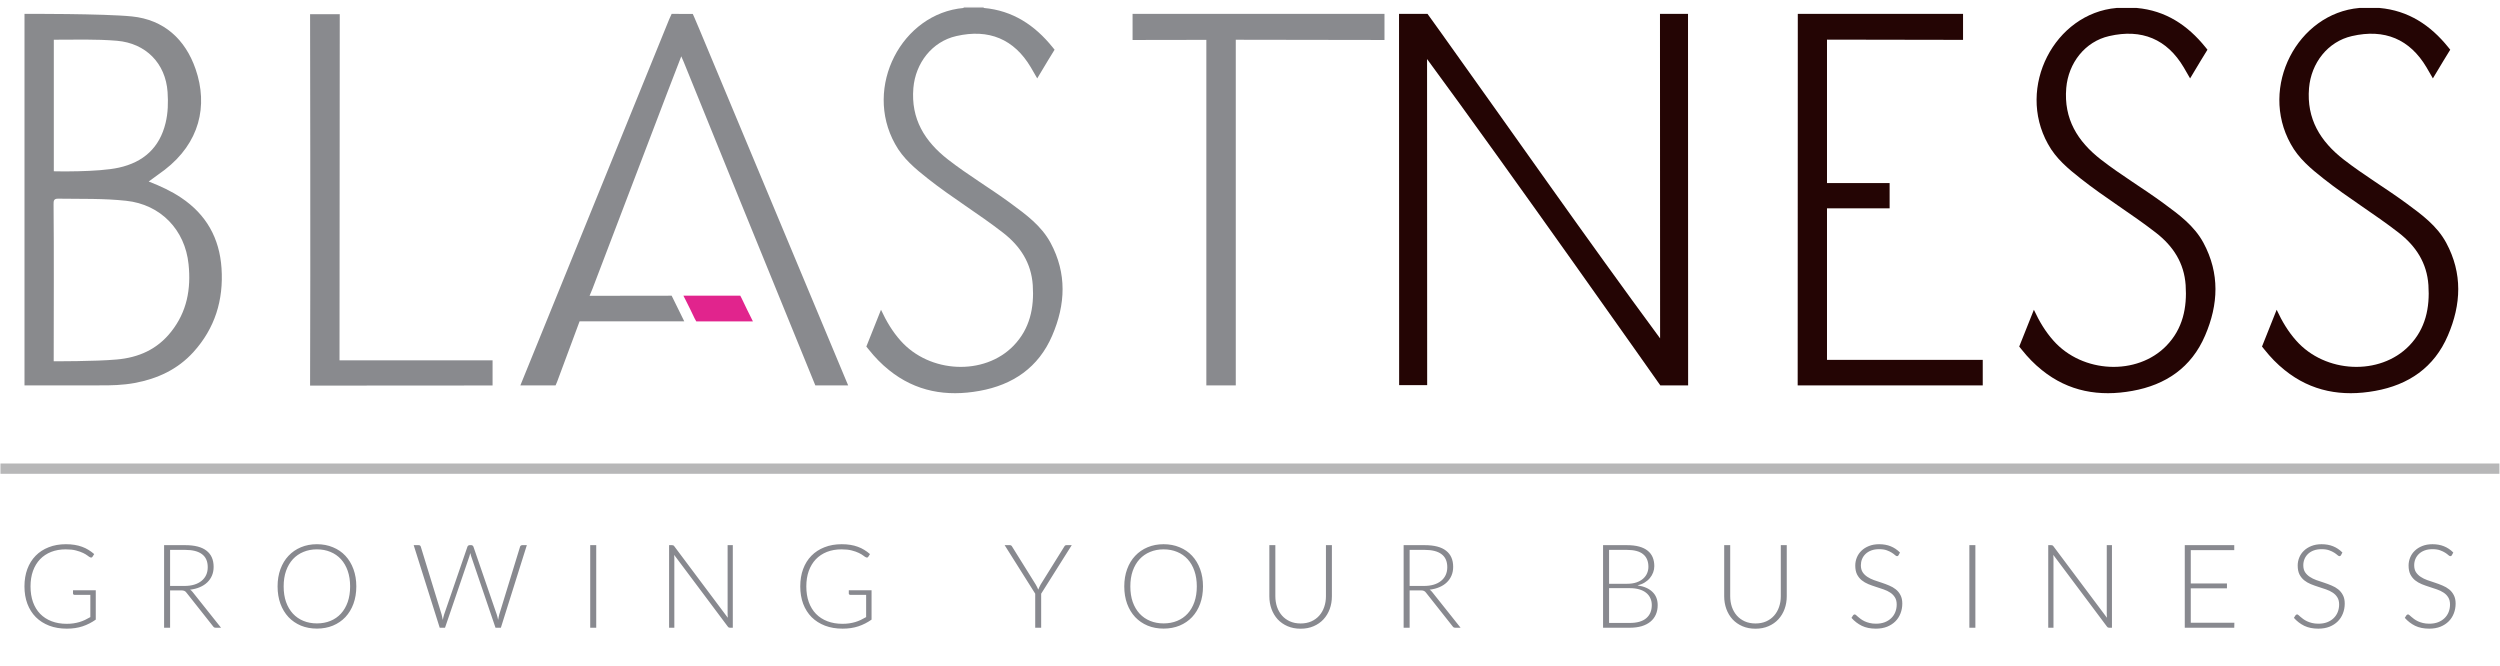
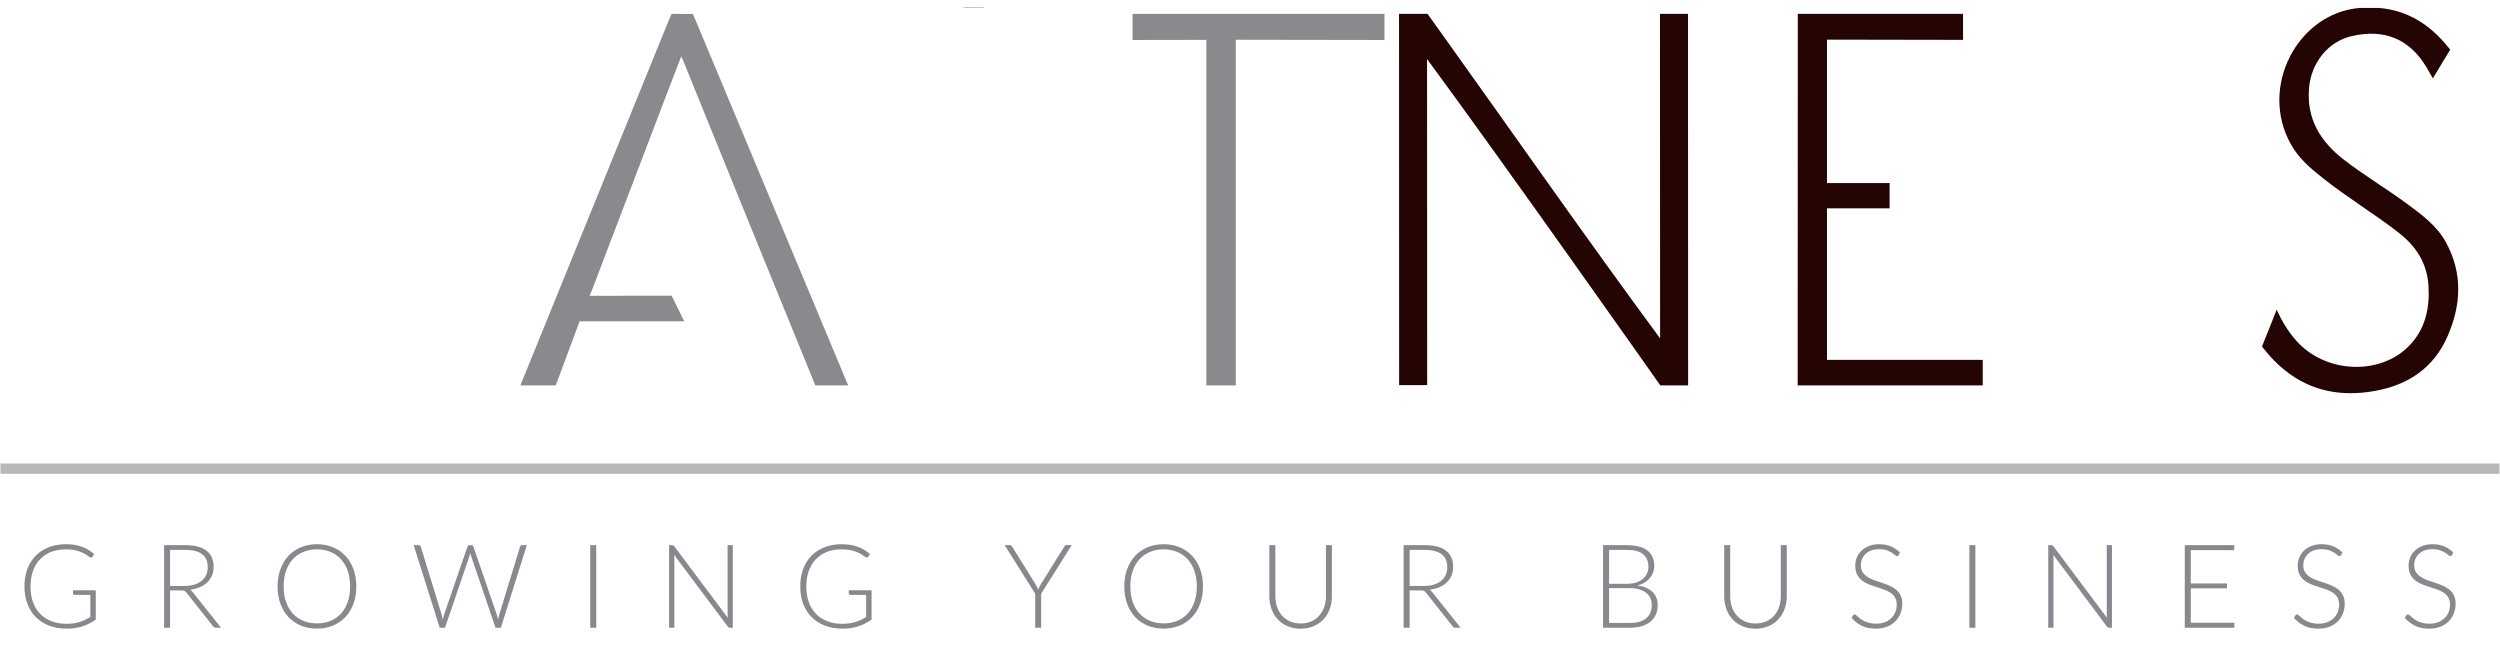
<svg xmlns="http://www.w3.org/2000/svg" width="244" height="65" viewBox="0 0 244 65" fill="none">
  <path d="M96 0.676C96 0.71 96 0.745 96.012 0.779C95.359 0.779 94.707 0.779 94.043 0.779C94.054 0.745 94.054 0.71 94.054 0.676C94.707 0.676 95.359 0.676 96 0.676Z" fill="#C7C7CA" />
  <path d="M139.281 5.762C139.281 16.372 139.292 26.982 139.292 37.592H136.556C136.556 25.513 136.545 1.355 136.545 1.355H139.326C139.326 1.355 140.242 2.629 140.677 3.237C147.784 13.169 154.778 23.196 162.025 33.025C162.025 22.469 162.02 11.912 162.014 1.355H164.75C164.75 1.355 164.761 25.529 164.761 37.615H162.048C162.048 37.615 147.019 16.257 139.281 5.762Z" fill="#240504" />
-   <path d="M14.513 17.715C15.657 18.163 16.71 18.645 17.683 19.299C20.133 20.939 21.427 23.246 21.621 26.183C21.827 29.282 20.98 32.035 18.885 34.353C17.34 36.063 15.36 36.969 13.128 37.383C11.994 37.589 10.838 37.623 9.694 37.612C9.093 37.612 2.391 37.612 2.391 37.612C2.391 37.612 2.391 13.206 2.391 1.352C2.391 1.352 10.136 1.323 12.887 1.605C16.001 1.926 18.084 3.831 19.091 6.746C20.328 10.337 19.48 13.951 16.069 16.579C15.577 16.935 15.085 17.291 14.513 17.715ZM5.252 27.308C5.252 29.752 5.241 35.26 5.241 35.26C5.241 35.26 9.339 35.276 11.376 35.088C13.528 34.904 15.348 34.101 16.71 32.368C18.244 30.429 18.656 28.214 18.404 25.793C18.061 22.42 15.669 19.953 12.315 19.597C10.106 19.356 7.896 19.425 5.687 19.39C5.218 19.379 5.229 19.631 5.229 19.964C5.252 22.408 5.252 24.864 5.252 27.308ZM5.252 10.291C5.252 12.265 5.252 16.717 5.252 16.717C5.252 16.717 9.539 16.825 11.605 16.361C13.998 15.833 15.577 14.422 16.161 12.001C16.401 11.014 16.424 10.004 16.356 8.983C16.161 6.172 14.226 4.221 11.422 3.98C9.372 3.806 7.307 3.877 5.252 3.877C5.252 3.877 5.252 8.34 5.252 10.291Z" fill="#898A8D" />
  <path d="M66.492 5.498C66 6.771 65.565 7.896 65.13 9.032C62.692 15.412 57.827 28.183 57.827 28.183L57.541 28.871L65.553 28.86L66.783 31.361L56.568 31.361C56.568 31.361 55.109 35.264 54.393 37.213C54.267 37.535 54.221 37.615 54.221 37.615H50.787C50.787 37.615 51.76 35.24 52.229 34.069C56.591 23.341 65.313 1.883 65.313 1.883L65.553 1.355L67.614 1.36C67.614 1.36 67.705 1.526 68.255 2.847C73.005 14.218 77.755 25.59 82.506 36.961C82.792 37.638 82.781 37.615 82.781 37.615H79.576L72.307 19.784C72.307 19.784 68.587 10.627 66.732 6.049C66.675 5.911 66.618 5.773 66.492 5.498Z" fill="#898A8E" />
  <path d="M175.465 1.355H191.593V3.891C187.167 3.891 182.741 3.868 178.315 3.868V17.867H184.427V20.334H178.315C178.315 25.093 178.315 35.125 178.315 35.125H193.516V37.615C187.651 37.608 181.318 37.615 175.453 37.615C175.453 37.615 175.465 13.247 175.465 1.355Z" fill="#240504" />
-   <path d="M94.055 0.777C94.708 0.777 95.36 0.777 96.024 0.777C98.84 1.03 100.992 2.453 102.732 4.61C102.869 4.782 102.927 4.851 102.927 4.851C102.927 4.851 101.759 6.744 101.233 7.651C101.004 7.26 100.809 6.905 100.603 6.561C98.978 3.83 96.528 2.785 93.334 3.52C90.965 4.059 89.351 6.159 89.145 8.592C88.893 11.609 90.244 13.79 92.522 15.568C94.502 17.106 96.654 18.379 98.668 19.86C100.145 20.95 101.633 22.028 102.537 23.703C104.14 26.687 104.003 29.716 102.698 32.745C101.358 35.878 98.852 37.565 95.601 38.15C92.384 38.735 89.374 38.23 86.764 36.119C86.031 35.534 85.379 34.857 84.795 34.122C84.681 33.973 84.555 33.824 84.555 33.824C84.555 33.824 85.505 31.426 85.986 30.233C86.523 31.391 87.119 32.378 87.897 33.25C90.725 36.44 96.059 36.693 98.92 33.744C100.523 32.091 100.946 30.037 100.798 27.823C100.649 25.666 99.584 24.025 97.901 22.717C95.521 20.869 92.934 19.309 90.564 17.438C89.328 16.463 88.126 15.465 87.359 14.053C84.257 8.488 88.023 1.305 94.055 0.777Z" fill="#888A8E" />
-   <path d="M206.577 0.777C207.229 0.777 207.882 0.777 208.546 0.777C211.362 1.03 213.514 2.453 215.253 4.61C215.391 4.782 215.448 4.851 215.448 4.851C215.448 4.851 214.281 6.744 213.754 7.651C213.525 7.26 213.33 6.905 213.124 6.561C211.499 3.83 209.049 2.785 205.856 3.52C203.486 4.059 201.872 6.159 201.666 8.592C201.414 11.609 202.765 13.79 205.043 15.568C207.023 17.106 209.175 18.379 211.19 19.86C212.667 20.95 214.155 22.028 215.059 23.703C216.661 26.687 216.524 29.716 215.219 32.745C213.88 35.878 211.373 37.565 208.122 38.15C204.906 38.735 201.895 38.23 199.285 36.119C198.553 35.534 197.9 34.857 197.317 34.122C197.202 33.973 197.076 33.824 197.076 33.824C197.076 33.824 198.026 31.426 198.507 30.233C199.045 31.391 199.64 32.378 200.419 33.25C203.246 36.44 208.58 36.693 211.442 33.744C213.044 32.091 213.468 30.037 213.319 27.823C213.17 25.666 212.106 24.025 210.423 22.717C208.042 20.869 205.455 19.309 203.086 17.438C201.849 16.463 200.648 15.465 199.881 14.053C196.779 8.488 200.545 1.305 206.577 0.777Z" fill="#240504" />
  <path d="M230.272 0.777C230.925 0.777 231.577 0.777 232.241 0.777C235.057 1.03 237.209 2.453 238.949 4.61C239.086 4.782 239.143 4.851 239.143 4.851C239.143 4.851 237.976 6.744 237.449 7.651C237.22 7.26 237.026 6.905 236.82 6.561C235.194 3.83 232.745 2.785 229.551 3.52C227.182 4.059 225.568 6.159 225.362 8.592C225.11 11.609 226.46 13.79 228.738 15.568C230.719 17.106 232.871 18.379 234.885 19.86C236.362 20.95 237.85 22.028 238.754 23.703C240.357 26.687 240.219 29.716 238.914 32.745C237.575 35.878 235.068 37.565 231.818 38.15C228.601 38.735 225.591 38.23 222.981 36.119C222.248 35.534 221.596 34.857 221.012 34.122C220.897 33.973 220.771 33.824 220.771 33.824C220.771 33.824 221.722 31.426 222.202 30.233C222.74 31.391 223.336 32.378 224.114 33.25C226.941 36.44 232.275 36.693 235.137 33.744C236.74 32.091 237.163 30.037 237.014 27.823C236.866 25.666 235.801 24.025 234.118 22.717C231.737 20.869 229.15 19.309 226.781 17.438C225.545 16.463 224.343 15.465 223.576 14.053C220.474 8.488 224.24 1.305 230.272 0.777Z" fill="#240504" />
  <path d="M120.612 37.615H117.739C117.739 26.374 117.739 15.133 117.739 3.891L110.539 3.903C110.539 3.196 110.539 1.78 110.539 1.78V1.355H135.126C135.126 2.205 135.126 3.054 135.126 3.903C130.478 3.894 120.612 3.88 120.612 3.88C120.612 15.125 120.612 26.37 120.612 37.615Z" fill="#898A8E" />
-   <path d="M33.137 35.168C33.144 24.12 33.16 1.387 33.16 1.387L30.264 1.387C30.264 1.387 30.311 25.552 30.264 37.635C36.201 37.635 42.138 37.623 48.075 37.623V35.168H33.137Z" fill="#898A8E" />
-   <path d="M73.485 31.368C71.665 31.368 67.956 31.368 67.956 31.368C67.956 31.368 67.876 31.242 67.785 31.058C67.499 30.462 67.212 29.854 66.903 29.257C66.754 28.97 66.697 28.855 66.697 28.855H72.249C72.249 28.855 72.295 28.947 72.398 29.142C72.73 29.865 73.096 30.577 73.485 31.368Z" fill="#E1248D" />
  <line x1="0.045" y1="45.74" x2="243.943" y2="45.74" stroke="#B7B7B8" stroke-width="1.005" />
  <path d="M9.347 57.609V60.474C8.944 60.759 8.515 60.977 8.06 61.129C7.604 61.281 7.091 61.357 6.522 61.357C5.884 61.357 5.311 61.26 4.802 61.066C4.293 60.869 3.858 60.592 3.498 60.235C3.141 59.874 2.865 59.439 2.672 58.931C2.482 58.422 2.387 57.856 2.387 57.233C2.387 56.611 2.48 56.047 2.666 55.542C2.856 55.033 3.126 54.6 3.475 54.243C3.828 53.882 4.253 53.605 4.751 53.412C5.248 53.214 5.808 53.115 6.431 53.115C6.738 53.115 7.021 53.136 7.279 53.178C7.541 53.22 7.784 53.282 8.008 53.366C8.232 53.446 8.441 53.546 8.635 53.668C8.829 53.786 9.015 53.922 9.193 54.078L9.034 54.329C8.98 54.42 8.901 54.441 8.794 54.391C8.737 54.368 8.656 54.315 8.55 54.232C8.443 54.148 8.297 54.061 8.111 53.97C7.925 53.879 7.693 53.797 7.416 53.725C7.143 53.653 6.809 53.617 6.414 53.617C5.89 53.617 5.415 53.7 4.99 53.867C4.568 54.034 4.208 54.273 3.908 54.585C3.612 54.896 3.382 55.276 3.219 55.724C3.059 56.172 2.979 56.675 2.979 57.233C2.979 57.799 3.059 58.308 3.219 58.76C3.382 59.212 3.615 59.595 3.919 59.91C4.227 60.225 4.599 60.466 5.035 60.633C5.472 60.8 5.964 60.884 6.511 60.884C6.75 60.884 6.97 60.869 7.171 60.839C7.376 60.808 7.57 60.766 7.752 60.713C7.938 60.656 8.117 60.588 8.288 60.508C8.462 60.425 8.639 60.332 8.817 60.229V58.059H7.274C7.232 58.059 7.196 58.046 7.166 58.019C7.139 57.993 7.126 57.962 7.126 57.928V57.609H9.347ZM17.997 57.188C18.354 57.188 18.672 57.146 18.953 57.062C19.238 56.975 19.477 56.852 19.671 56.692C19.869 56.533 20.018 56.341 20.121 56.117C20.224 55.893 20.275 55.64 20.275 55.359C20.275 54.786 20.087 54.361 19.711 54.084C19.339 53.806 18.794 53.668 18.076 53.668H16.601V57.188H17.997ZM21.573 61.266H21.072C21.008 61.266 20.953 61.256 20.907 61.237C20.865 61.214 20.825 61.175 20.787 61.117L18.202 57.848C18.171 57.807 18.139 57.77 18.105 57.74C18.074 57.71 18.038 57.687 17.997 57.672C17.959 57.653 17.911 57.639 17.854 57.632C17.801 57.624 17.735 57.62 17.655 57.62H16.601V61.266H16.015V53.207H18.076C19.003 53.207 19.696 53.387 20.155 53.748C20.618 54.105 20.85 54.63 20.85 55.325C20.85 55.633 20.797 55.914 20.691 56.168C20.584 56.423 20.43 56.647 20.229 56.84C20.032 57.03 19.791 57.186 19.506 57.307C19.225 57.429 18.908 57.51 18.555 57.552C18.646 57.609 18.727 57.685 18.8 57.78L21.573 61.266ZM34.776 57.233C34.776 57.856 34.682 58.422 34.496 58.931C34.31 59.435 34.048 59.868 33.71 60.229C33.373 60.586 32.966 60.863 32.492 61.061C32.021 61.254 31.501 61.351 30.931 61.351C30.361 61.351 29.841 61.254 29.37 61.061C28.9 60.863 28.495 60.586 28.157 60.229C27.82 59.868 27.558 59.435 27.371 58.931C27.185 58.422 27.092 57.856 27.092 57.233C27.092 56.614 27.185 56.052 27.371 55.547C27.558 55.039 27.82 54.606 28.157 54.249C28.495 53.888 28.9 53.609 29.37 53.412C29.841 53.214 30.361 53.115 30.931 53.115C31.501 53.115 32.021 53.214 32.492 53.412C32.966 53.605 33.373 53.882 33.71 54.243C34.048 54.604 34.31 55.039 34.496 55.547C34.682 56.052 34.776 56.614 34.776 57.233ZM34.172 57.233C34.172 56.671 34.094 56.166 33.938 55.718C33.783 55.27 33.562 54.891 33.278 54.579C32.993 54.268 32.651 54.031 32.252 53.867C31.854 53.7 31.413 53.617 30.931 53.617C30.453 53.617 30.014 53.7 29.615 53.867C29.217 54.031 28.873 54.268 28.584 54.579C28.3 54.891 28.078 55.27 27.918 55.718C27.762 56.166 27.685 56.671 27.685 57.233C27.685 57.799 27.762 58.306 27.918 58.754C28.078 59.198 28.3 59.576 28.584 59.887C28.873 60.199 29.217 60.436 29.615 60.599C30.014 60.763 30.453 60.844 30.931 60.844C31.413 60.844 31.854 60.763 32.252 60.599C32.651 60.436 32.993 60.199 33.278 59.887C33.562 59.576 33.783 59.198 33.938 58.754C34.094 58.306 34.172 57.799 34.172 57.233ZM51.419 53.207L48.885 61.266H48.361L45.98 54.272C45.95 54.177 45.923 54.078 45.9 53.975C45.877 54.078 45.851 54.177 45.82 54.272L43.434 61.266H42.916L40.376 53.207H40.86C40.97 53.207 41.04 53.258 41.07 53.36L43.104 59.984C43.145 60.136 43.183 60.309 43.218 60.502C43.237 60.404 43.256 60.313 43.275 60.229C43.294 60.142 43.316 60.06 43.343 59.984L45.621 53.36C45.636 53.319 45.663 53.282 45.701 53.252C45.739 53.222 45.784 53.207 45.837 53.207H45.997C46.05 53.207 46.094 53.222 46.128 53.252C46.162 53.279 46.189 53.315 46.208 53.36L48.486 59.984C48.513 60.056 48.535 60.136 48.554 60.223C48.577 60.311 48.598 60.402 48.617 60.497C48.636 60.402 48.653 60.313 48.668 60.229C48.687 60.142 48.706 60.06 48.725 59.984L50.758 53.36C50.77 53.319 50.794 53.282 50.832 53.252C50.874 53.222 50.922 53.207 50.975 53.207H51.419ZM58.192 61.266H57.605V53.207H58.192V61.266ZM71.522 53.207V61.266H71.249C71.199 61.266 71.158 61.258 71.123 61.243C71.093 61.224 71.063 61.194 71.032 61.152L65.798 54.158C65.81 54.272 65.815 54.38 65.815 54.482V61.266H65.303V53.207H65.593C65.646 53.207 65.686 53.214 65.713 53.229C65.743 53.241 65.775 53.269 65.81 53.315L71.032 60.292C71.021 60.178 71.015 60.07 71.015 59.967V53.207H71.522ZM85.064 57.609V60.474C84.662 60.759 84.233 60.977 83.777 61.129C83.322 61.281 82.809 61.357 82.24 61.357C81.602 61.357 81.028 61.26 80.52 61.066C80.011 60.869 79.576 60.592 79.215 60.235C78.858 59.874 78.583 59.439 78.389 58.931C78.2 58.422 78.105 57.856 78.105 57.233C78.105 56.611 78.198 56.047 78.384 55.542C78.574 55.033 78.843 54.6 79.192 54.243C79.546 53.882 79.971 53.605 80.468 53.412C80.966 53.214 81.526 53.115 82.148 53.115C82.456 53.115 82.739 53.136 82.997 53.178C83.259 53.22 83.502 53.282 83.726 53.366C83.95 53.446 84.159 53.546 84.353 53.668C84.546 53.786 84.732 53.922 84.911 54.078L84.751 54.329C84.698 54.42 84.618 54.441 84.512 54.391C84.455 54.368 84.374 54.315 84.267 54.232C84.161 54.148 84.015 54.061 83.829 53.97C83.643 53.879 83.411 53.797 83.134 53.725C82.86 53.653 82.526 53.617 82.131 53.617C81.607 53.617 81.133 53.7 80.707 53.867C80.286 54.034 79.925 54.273 79.625 54.585C79.329 54.896 79.1 55.276 78.936 55.724C78.777 56.172 78.697 56.675 78.697 57.233C78.697 57.799 78.777 58.308 78.936 58.76C79.1 59.212 79.333 59.595 79.637 59.91C79.944 60.225 80.316 60.466 80.753 60.633C81.19 60.8 81.681 60.884 82.228 60.884C82.467 60.884 82.688 60.869 82.889 60.839C83.094 60.808 83.287 60.766 83.47 60.713C83.656 60.656 83.834 60.588 84.005 60.508C84.18 60.425 84.356 60.332 84.535 60.229V58.059H82.991C82.95 58.059 82.913 58.046 82.883 58.019C82.857 57.993 82.843 57.962 82.843 57.928V57.609H85.064ZM101.618 57.945V61.266H101.037V57.945L98.053 53.207H98.565C98.618 53.207 98.662 53.22 98.696 53.246C98.73 53.269 98.759 53.303 98.782 53.349L101.088 57.051C101.138 57.138 101.183 57.224 101.225 57.307C101.267 57.387 101.303 57.467 101.333 57.547C101.364 57.467 101.398 57.387 101.436 57.307C101.474 57.224 101.517 57.138 101.567 57.051L103.873 53.349C103.892 53.307 103.919 53.273 103.953 53.246C103.991 53.22 104.037 53.207 104.09 53.207H104.602L101.618 57.945ZM117.412 57.233C117.412 57.856 117.319 58.422 117.133 58.931C116.947 59.435 116.685 59.868 116.347 60.229C116.009 60.586 115.602 60.863 115.128 61.061C114.657 61.254 114.137 61.351 113.567 61.351C112.998 61.351 112.478 61.254 112.007 61.061C111.536 60.863 111.132 60.586 110.794 60.229C110.456 59.868 110.194 59.435 110.008 58.931C109.822 58.422 109.729 57.856 109.729 57.233C109.729 56.614 109.822 56.052 110.008 55.547C110.194 55.039 110.456 54.606 110.794 54.249C111.132 53.888 111.536 53.609 112.007 53.412C112.478 53.214 112.998 53.115 113.567 53.115C114.137 53.115 114.657 53.214 115.128 53.412C115.602 53.605 116.009 53.882 116.347 54.243C116.685 54.604 116.947 55.039 117.133 55.547C117.319 56.052 117.412 56.614 117.412 57.233ZM116.808 57.233C116.808 56.671 116.73 56.166 116.574 55.718C116.419 55.27 116.199 54.891 115.914 54.579C115.629 54.268 115.287 54.031 114.889 53.867C114.49 53.7 114.05 53.617 113.567 53.617C113.089 53.617 112.65 53.7 112.252 53.867C111.853 54.031 111.509 54.268 111.221 54.579C110.936 54.891 110.714 55.27 110.554 55.718C110.399 56.166 110.321 56.671 110.321 57.233C110.321 57.799 110.399 58.306 110.554 58.754C110.714 59.198 110.936 59.576 111.221 59.887C111.509 60.199 111.853 60.436 112.252 60.599C112.65 60.763 113.089 60.844 113.567 60.844C114.05 60.844 114.49 60.763 114.889 60.599C115.287 60.436 115.629 60.199 115.914 59.887C116.199 59.576 116.419 59.198 116.574 58.754C116.73 58.306 116.808 57.799 116.808 57.233ZM126.94 60.85C127.328 60.85 127.673 60.783 127.977 60.651C128.284 60.514 128.545 60.326 128.757 60.087C128.97 59.847 129.131 59.566 129.241 59.244C129.355 58.917 129.412 58.566 129.412 58.19V53.207H129.993V58.19C129.993 58.634 129.923 59.05 129.782 59.437C129.642 59.821 129.439 60.157 129.173 60.446C128.911 60.73 128.59 60.954 128.21 61.117C127.835 61.281 127.411 61.362 126.94 61.362C126.47 61.362 126.044 61.281 125.665 61.117C125.289 60.954 124.968 60.73 124.702 60.446C124.44 60.157 124.239 59.821 124.098 59.437C123.958 59.05 123.888 58.634 123.888 58.19V53.207H124.474V58.184C124.474 58.56 124.529 58.911 124.639 59.238C124.753 59.561 124.915 59.842 125.124 60.081C125.336 60.32 125.594 60.508 125.898 60.645C126.206 60.782 126.553 60.85 126.94 60.85ZM138.976 57.188C139.332 57.188 139.651 57.146 139.932 57.062C140.217 56.975 140.456 56.852 140.65 56.692C140.847 56.533 140.997 56.341 141.1 56.117C141.202 55.893 141.254 55.64 141.254 55.359C141.254 54.786 141.066 54.361 140.69 54.084C140.318 53.806 139.773 53.668 139.055 53.668H137.58V57.188H138.976ZM142.552 61.266H142.051C141.987 61.266 141.931 61.256 141.886 61.237C141.844 61.214 141.804 61.175 141.766 61.117L139.181 57.848C139.15 57.807 139.118 57.77 139.084 57.74C139.053 57.71 139.017 57.687 138.976 57.672C138.938 57.653 138.89 57.639 138.833 57.632C138.78 57.624 138.714 57.62 138.634 57.62H137.58V61.266H136.994V53.207H139.055C139.982 53.207 140.675 53.387 141.134 53.748C141.597 54.105 141.829 54.63 141.829 55.325C141.829 55.633 141.776 55.914 141.669 56.168C141.563 56.423 141.409 56.647 141.208 56.84C141.011 57.03 140.77 57.186 140.485 57.307C140.204 57.429 139.887 57.51 139.534 57.552C139.625 57.609 139.706 57.685 139.779 57.78L142.552 61.266ZM159.068 60.799C159.774 60.799 160.308 60.647 160.668 60.343C161.033 60.035 161.215 59.605 161.215 59.05C161.215 58.796 161.166 58.568 161.067 58.367C160.972 58.162 160.834 57.989 160.651 57.848C160.469 57.704 160.245 57.594 159.979 57.518C159.713 57.442 159.412 57.404 159.074 57.404H157.046V60.799H159.068ZM157.046 53.668V56.977H158.789C159.161 56.977 159.478 56.929 159.74 56.835C160.006 56.74 160.222 56.614 160.389 56.459C160.56 56.303 160.685 56.126 160.765 55.929C160.845 55.732 160.885 55.528 160.885 55.32C160.885 54.777 160.712 54.367 160.366 54.089C160.025 53.808 159.495 53.668 158.777 53.668H157.046ZM158.777 53.207C159.237 53.207 159.636 53.252 159.973 53.343C160.311 53.434 160.591 53.569 160.811 53.748C161.031 53.922 161.194 54.137 161.301 54.391C161.407 54.646 161.46 54.934 161.46 55.257C161.46 55.47 161.422 55.675 161.346 55.872C161.274 56.069 161.168 56.252 161.027 56.419C160.89 56.586 160.72 56.732 160.515 56.857C160.313 56.979 160.082 57.072 159.82 57.136C160.454 57.228 160.94 57.438 161.278 57.769C161.619 58.095 161.79 58.526 161.79 59.062C161.79 59.403 161.73 59.711 161.608 59.984C161.487 60.258 161.31 60.489 161.078 60.679C160.847 60.869 160.562 61.015 160.224 61.117C159.886 61.216 159.503 61.266 159.074 61.266H156.459V53.207H158.777ZM171.334 60.85C171.721 60.85 172.067 60.783 172.371 60.651C172.678 60.514 172.938 60.326 173.151 60.087C173.363 59.847 173.525 59.566 173.635 59.244C173.749 58.917 173.806 58.566 173.806 58.19V53.207H174.387V58.19C174.387 58.634 174.317 59.05 174.176 59.437C174.036 59.821 173.832 60.157 173.567 60.446C173.305 60.73 172.984 60.954 172.604 61.117C172.228 61.281 171.805 61.362 171.334 61.362C170.863 61.362 170.438 61.281 170.058 61.117C169.682 60.954 169.361 60.73 169.096 60.446C168.834 60.157 168.632 59.821 168.492 59.437C168.352 59.05 168.281 58.634 168.281 58.19V53.207H168.868V58.184C168.868 58.56 168.923 58.911 169.033 59.238C169.147 59.561 169.308 59.842 169.517 60.081C169.73 60.32 169.988 60.508 170.292 60.645C170.599 60.782 170.947 60.85 171.334 60.85ZM185.3 54.186C185.266 54.251 185.216 54.283 185.152 54.283C185.102 54.283 185.038 54.249 184.958 54.181C184.882 54.108 184.778 54.031 184.645 53.947C184.512 53.86 184.345 53.78 184.144 53.708C183.946 53.636 183.701 53.6 183.409 53.6C183.117 53.6 182.858 53.641 182.634 53.725C182.414 53.808 182.228 53.922 182.076 54.067C181.928 54.211 181.814 54.378 181.735 54.568C181.659 54.758 181.621 54.957 181.621 55.166C181.621 55.439 181.678 55.665 181.792 55.844C181.909 56.022 182.063 56.174 182.253 56.299C182.443 56.425 182.657 56.531 182.896 56.618C183.139 56.702 183.388 56.785 183.643 56.869C183.897 56.952 184.144 57.045 184.383 57.148C184.626 57.246 184.842 57.372 185.032 57.524C185.222 57.676 185.374 57.864 185.488 58.088C185.606 58.308 185.664 58.583 185.664 58.913C185.664 59.251 185.606 59.57 185.488 59.87C185.374 60.166 185.207 60.425 184.987 60.645C184.766 60.865 184.497 61.04 184.178 61.169C183.859 61.294 183.494 61.357 183.084 61.357C182.553 61.357 182.095 61.264 181.712 61.078C181.328 60.888 180.992 60.63 180.704 60.303L180.863 60.053C180.909 59.995 180.962 59.967 181.023 59.967C181.057 59.967 181.1 59.99 181.154 60.035C181.207 60.081 181.271 60.138 181.347 60.206C181.423 60.271 181.514 60.343 181.621 60.423C181.727 60.499 181.85 60.571 181.991 60.639C182.131 60.704 182.293 60.759 182.475 60.804C182.657 60.85 182.864 60.873 183.096 60.873C183.415 60.873 183.699 60.825 183.95 60.73C184.201 60.632 184.411 60.499 184.582 60.332C184.757 60.164 184.89 59.967 184.981 59.739C185.072 59.508 185.118 59.261 185.118 58.999C185.118 58.714 185.059 58.481 184.941 58.298C184.827 58.112 184.675 57.959 184.485 57.837C184.296 57.712 184.079 57.607 183.836 57.524C183.597 57.44 183.35 57.359 183.096 57.279C182.841 57.199 182.593 57.11 182.35 57.011C182.11 56.912 181.896 56.787 181.706 56.635C181.516 56.48 181.362 56.288 181.245 56.06C181.131 55.828 181.074 55.54 181.074 55.194C181.074 54.925 181.125 54.665 181.228 54.414C181.33 54.163 181.48 53.943 181.678 53.753C181.875 53.56 182.118 53.406 182.407 53.292C182.699 53.174 183.031 53.115 183.403 53.115C183.821 53.115 184.195 53.182 184.525 53.315C184.859 53.448 185.163 53.651 185.437 53.924L185.3 54.186ZM192.797 61.266H192.21V53.207H192.797V61.266ZM206.127 53.207V61.266H205.854C205.804 61.266 205.762 61.258 205.728 61.243C205.698 61.224 205.668 61.194 205.637 61.152L200.403 54.158C200.414 54.272 200.42 54.38 200.42 54.482V61.266H199.908V53.207H200.198C200.251 53.207 200.291 53.214 200.318 53.229C200.348 53.241 200.38 53.269 200.414 53.315L205.637 60.292C205.626 60.178 205.62 60.07 205.62 59.967V53.207H206.127ZM218.075 60.782L218.063 61.266H213.234V53.207H218.063V53.691H213.82V56.949H217.351V57.421H213.82V60.782H218.075ZM228.481 54.186C228.447 54.251 228.398 54.283 228.333 54.283C228.284 54.283 228.219 54.249 228.139 54.181C228.063 54.108 227.959 54.031 227.826 53.947C227.693 53.86 227.526 53.78 227.325 53.708C227.127 53.636 226.883 53.6 226.59 53.6C226.298 53.6 226.04 53.641 225.816 53.725C225.595 53.808 225.409 53.922 225.257 54.067C225.109 54.211 224.995 54.378 224.916 54.568C224.84 54.758 224.802 54.957 224.802 55.166C224.802 55.439 224.859 55.665 224.973 55.844C225.09 56.022 225.244 56.174 225.434 56.299C225.624 56.425 225.838 56.531 226.078 56.618C226.321 56.702 226.569 56.785 226.824 56.869C227.078 56.952 227.325 57.045 227.564 57.148C227.807 57.246 228.024 57.372 228.213 57.524C228.403 57.676 228.555 57.864 228.669 58.088C228.787 58.308 228.846 58.583 228.846 58.913C228.846 59.251 228.787 59.57 228.669 59.87C228.555 60.166 228.388 60.425 228.168 60.645C227.948 60.865 227.678 61.04 227.359 61.169C227.04 61.294 226.676 61.357 226.266 61.357C225.734 61.357 225.276 61.264 224.893 61.078C224.509 60.888 224.173 60.63 223.885 60.303L224.044 60.053C224.09 59.995 224.143 59.967 224.204 59.967C224.238 59.967 224.282 59.99 224.335 60.035C224.388 60.081 224.453 60.138 224.528 60.206C224.604 60.271 224.696 60.343 224.802 60.423C224.908 60.499 225.032 60.571 225.172 60.639C225.313 60.704 225.474 60.759 225.656 60.804C225.838 60.85 226.045 60.873 226.277 60.873C226.596 60.873 226.881 60.825 227.131 60.73C227.382 60.632 227.593 60.499 227.763 60.332C227.938 60.164 228.071 59.967 228.162 59.739C228.253 59.508 228.299 59.261 228.299 58.999C228.299 58.714 228.24 58.481 228.122 58.298C228.008 58.112 227.856 57.959 227.667 57.837C227.477 57.712 227.26 57.607 227.017 57.524C226.778 57.44 226.531 57.359 226.277 57.279C226.023 57.199 225.774 57.11 225.531 57.011C225.292 56.912 225.077 56.787 224.887 56.635C224.697 56.48 224.544 56.288 224.426 56.06C224.312 55.828 224.255 55.54 224.255 55.194C224.255 54.925 224.306 54.665 224.409 54.414C224.511 54.163 224.661 53.943 224.859 53.753C225.056 53.56 225.299 53.406 225.588 53.292C225.88 53.174 226.212 53.115 226.585 53.115C227.002 53.115 227.376 53.182 227.707 53.315C228.041 53.448 228.344 53.651 228.618 53.924L228.481 54.186ZM239.304 54.186C239.27 54.251 239.221 54.283 239.156 54.283C239.107 54.283 239.042 54.249 238.962 54.181C238.887 54.108 238.782 54.031 238.649 53.947C238.516 53.86 238.349 53.78 238.148 53.708C237.951 53.636 237.706 53.6 237.413 53.6C237.121 53.6 236.863 53.641 236.639 53.725C236.418 53.808 236.232 53.922 236.081 54.067C235.932 54.211 235.819 54.378 235.739 54.568C235.663 54.758 235.625 54.957 235.625 55.166C235.625 55.439 235.682 55.665 235.796 55.844C235.913 56.022 236.067 56.174 236.257 56.299C236.447 56.425 236.661 56.531 236.901 56.618C237.144 56.702 237.392 56.785 237.647 56.869C237.901 56.952 238.148 57.045 238.387 57.148C238.63 57.246 238.847 57.372 239.036 57.524C239.226 57.676 239.378 57.864 239.492 58.088C239.61 58.308 239.669 58.583 239.669 58.913C239.669 59.251 239.61 59.57 239.492 59.87C239.378 60.166 239.211 60.425 238.991 60.645C238.771 60.865 238.501 61.04 238.182 61.169C237.863 61.294 237.499 61.357 237.089 61.357C236.557 61.357 236.1 61.264 235.716 61.078C235.333 60.888 234.997 60.63 234.708 60.303L234.867 60.053C234.913 59.995 234.966 59.967 235.027 59.967C235.061 59.967 235.105 59.99 235.158 60.035C235.211 60.081 235.276 60.138 235.352 60.206C235.427 60.271 235.519 60.343 235.625 60.423C235.731 60.499 235.855 60.571 235.995 60.639C236.136 60.704 236.297 60.759 236.479 60.804C236.661 60.85 236.868 60.873 237.1 60.873C237.419 60.873 237.704 60.825 237.954 60.73C238.205 60.632 238.416 60.499 238.587 60.332C238.761 60.164 238.894 59.967 238.985 59.739C239.076 59.508 239.122 59.261 239.122 58.999C239.122 58.714 239.063 58.481 238.945 58.298C238.831 58.112 238.68 57.959 238.49 57.837C238.3 57.712 238.083 57.607 237.84 57.524C237.601 57.44 237.354 57.359 237.1 57.279C236.846 57.199 236.597 57.11 236.354 57.011C236.115 56.912 235.9 56.787 235.71 56.635C235.521 56.48 235.367 56.288 235.249 56.06C235.135 55.828 235.078 55.54 235.078 55.194C235.078 54.925 235.129 54.665 235.232 54.414C235.334 54.163 235.484 53.943 235.682 53.753C235.879 53.56 236.122 53.406 236.411 53.292C236.703 53.174 237.035 53.115 237.408 53.115C237.825 53.115 238.199 53.182 238.53 53.315C238.864 53.448 239.167 53.651 239.441 53.924L239.304 54.186Z" fill="#88898F" />
</svg>